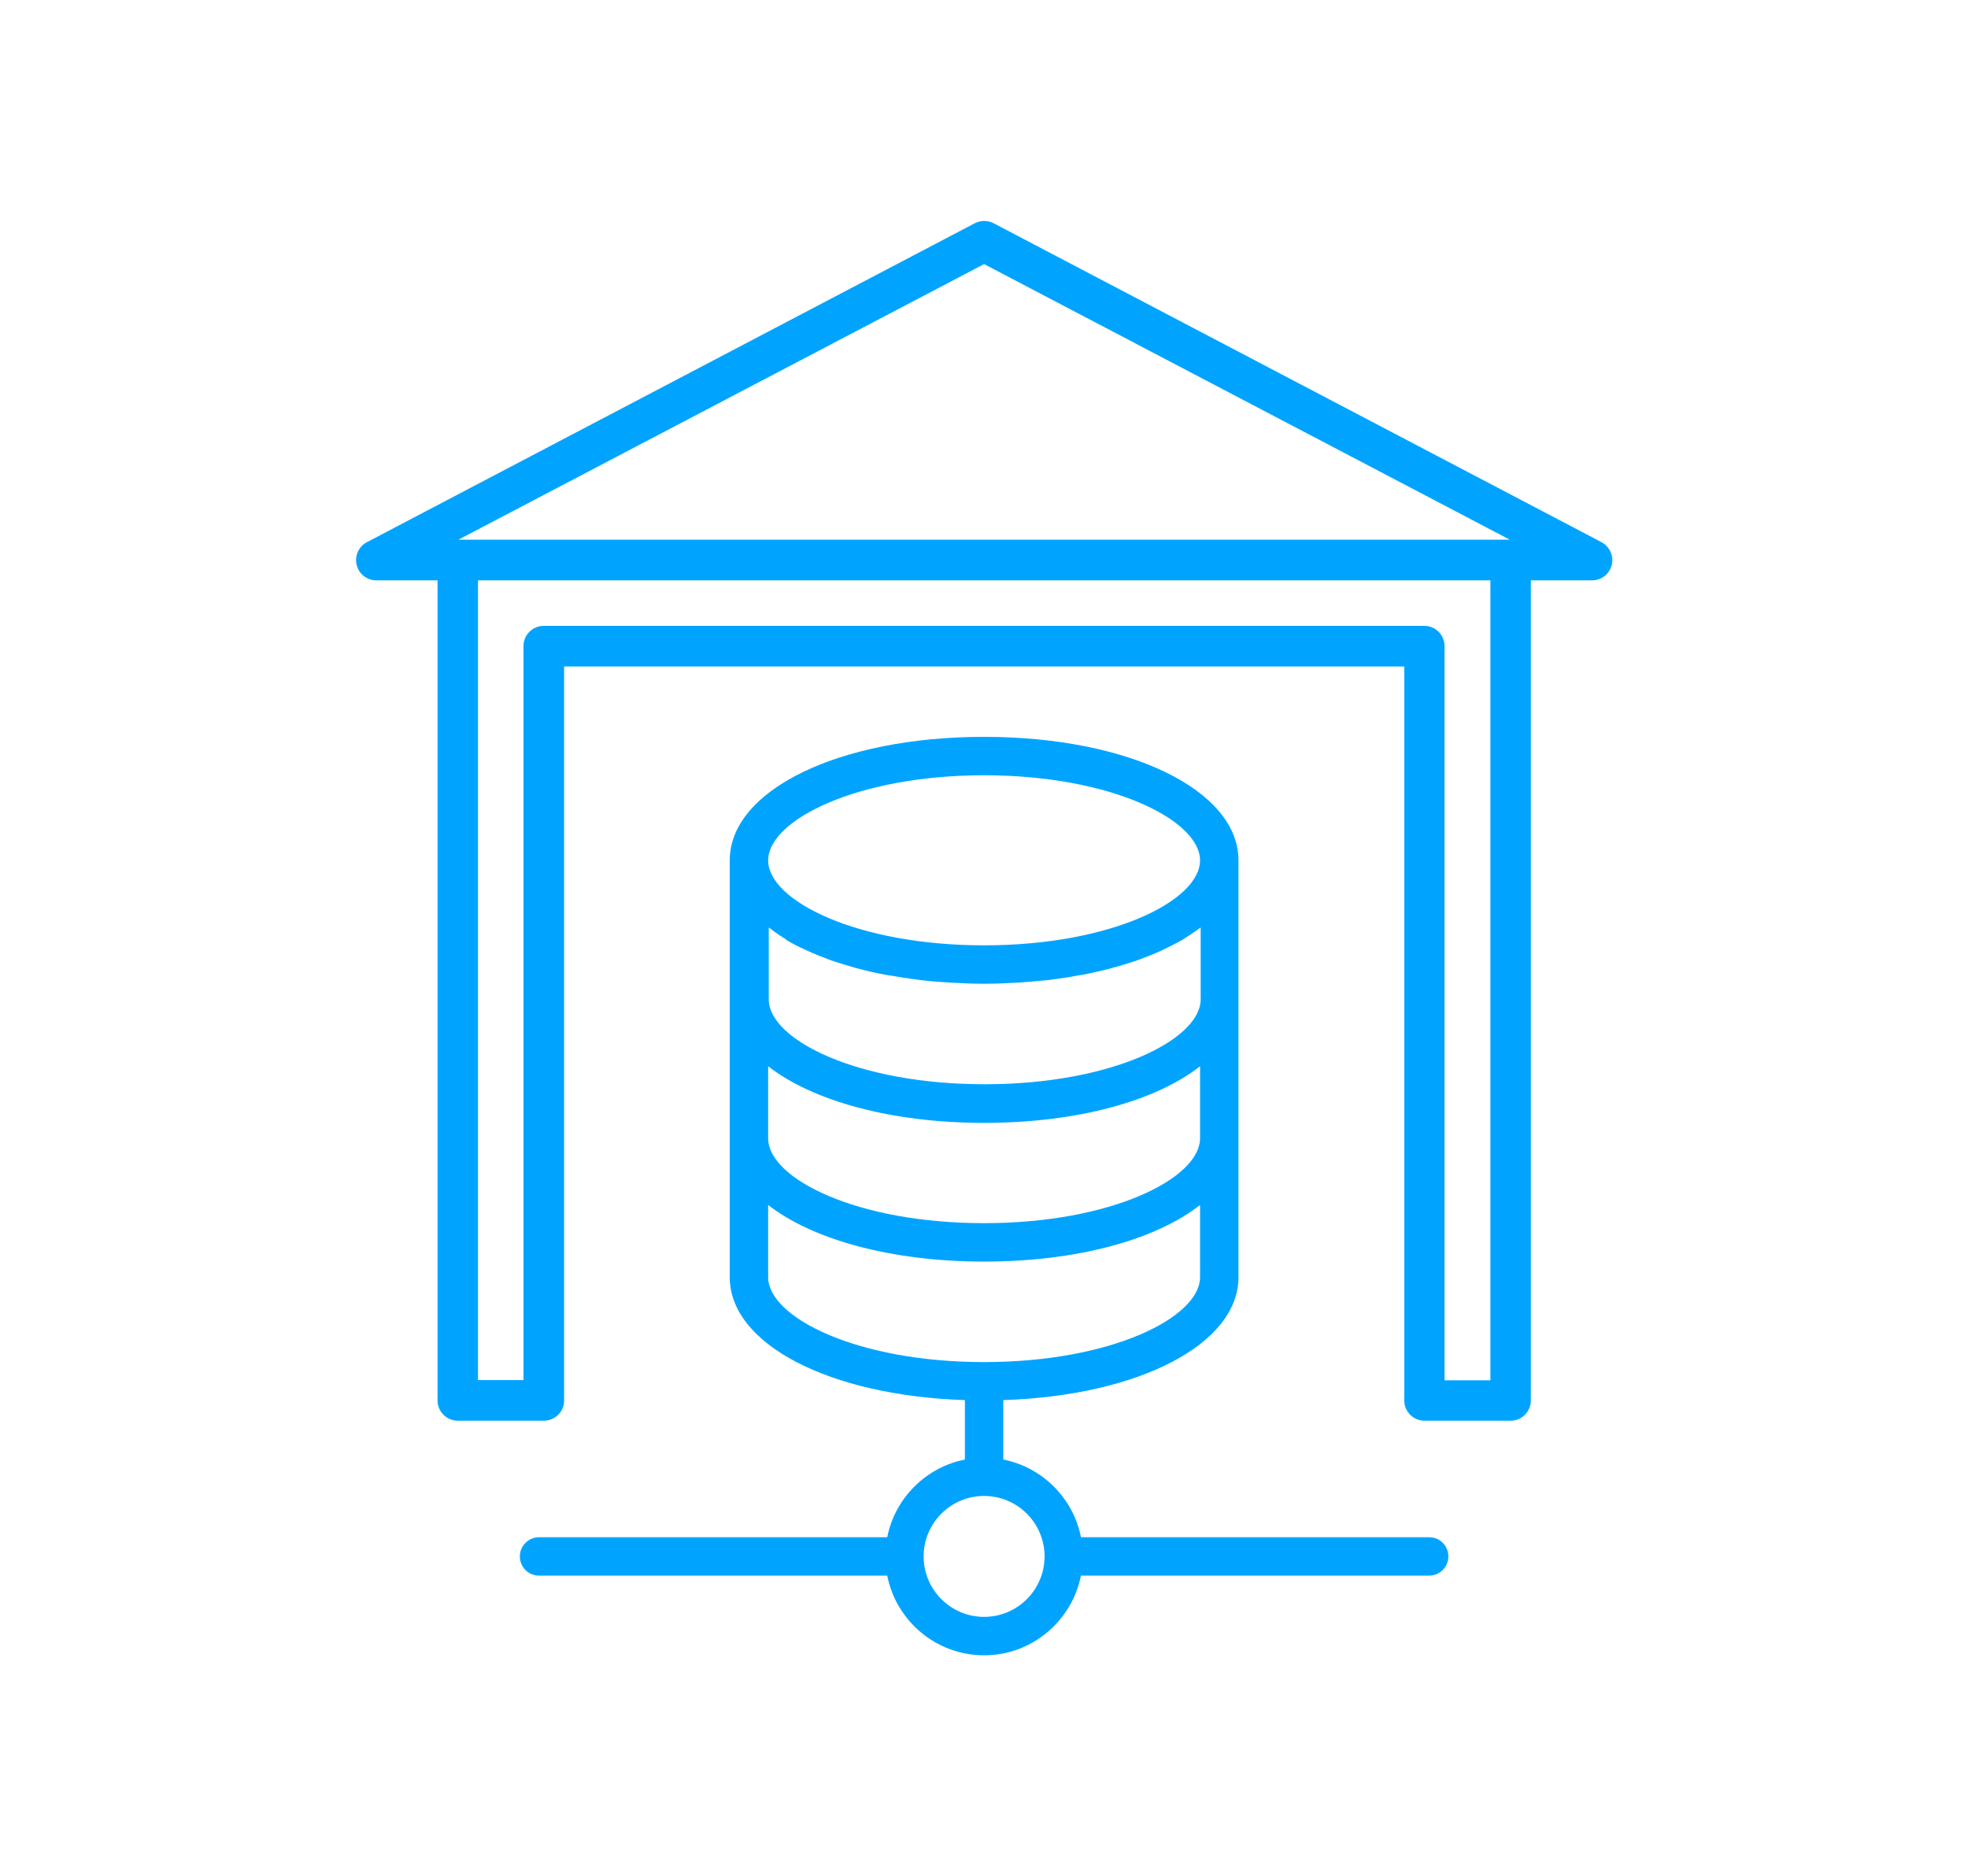
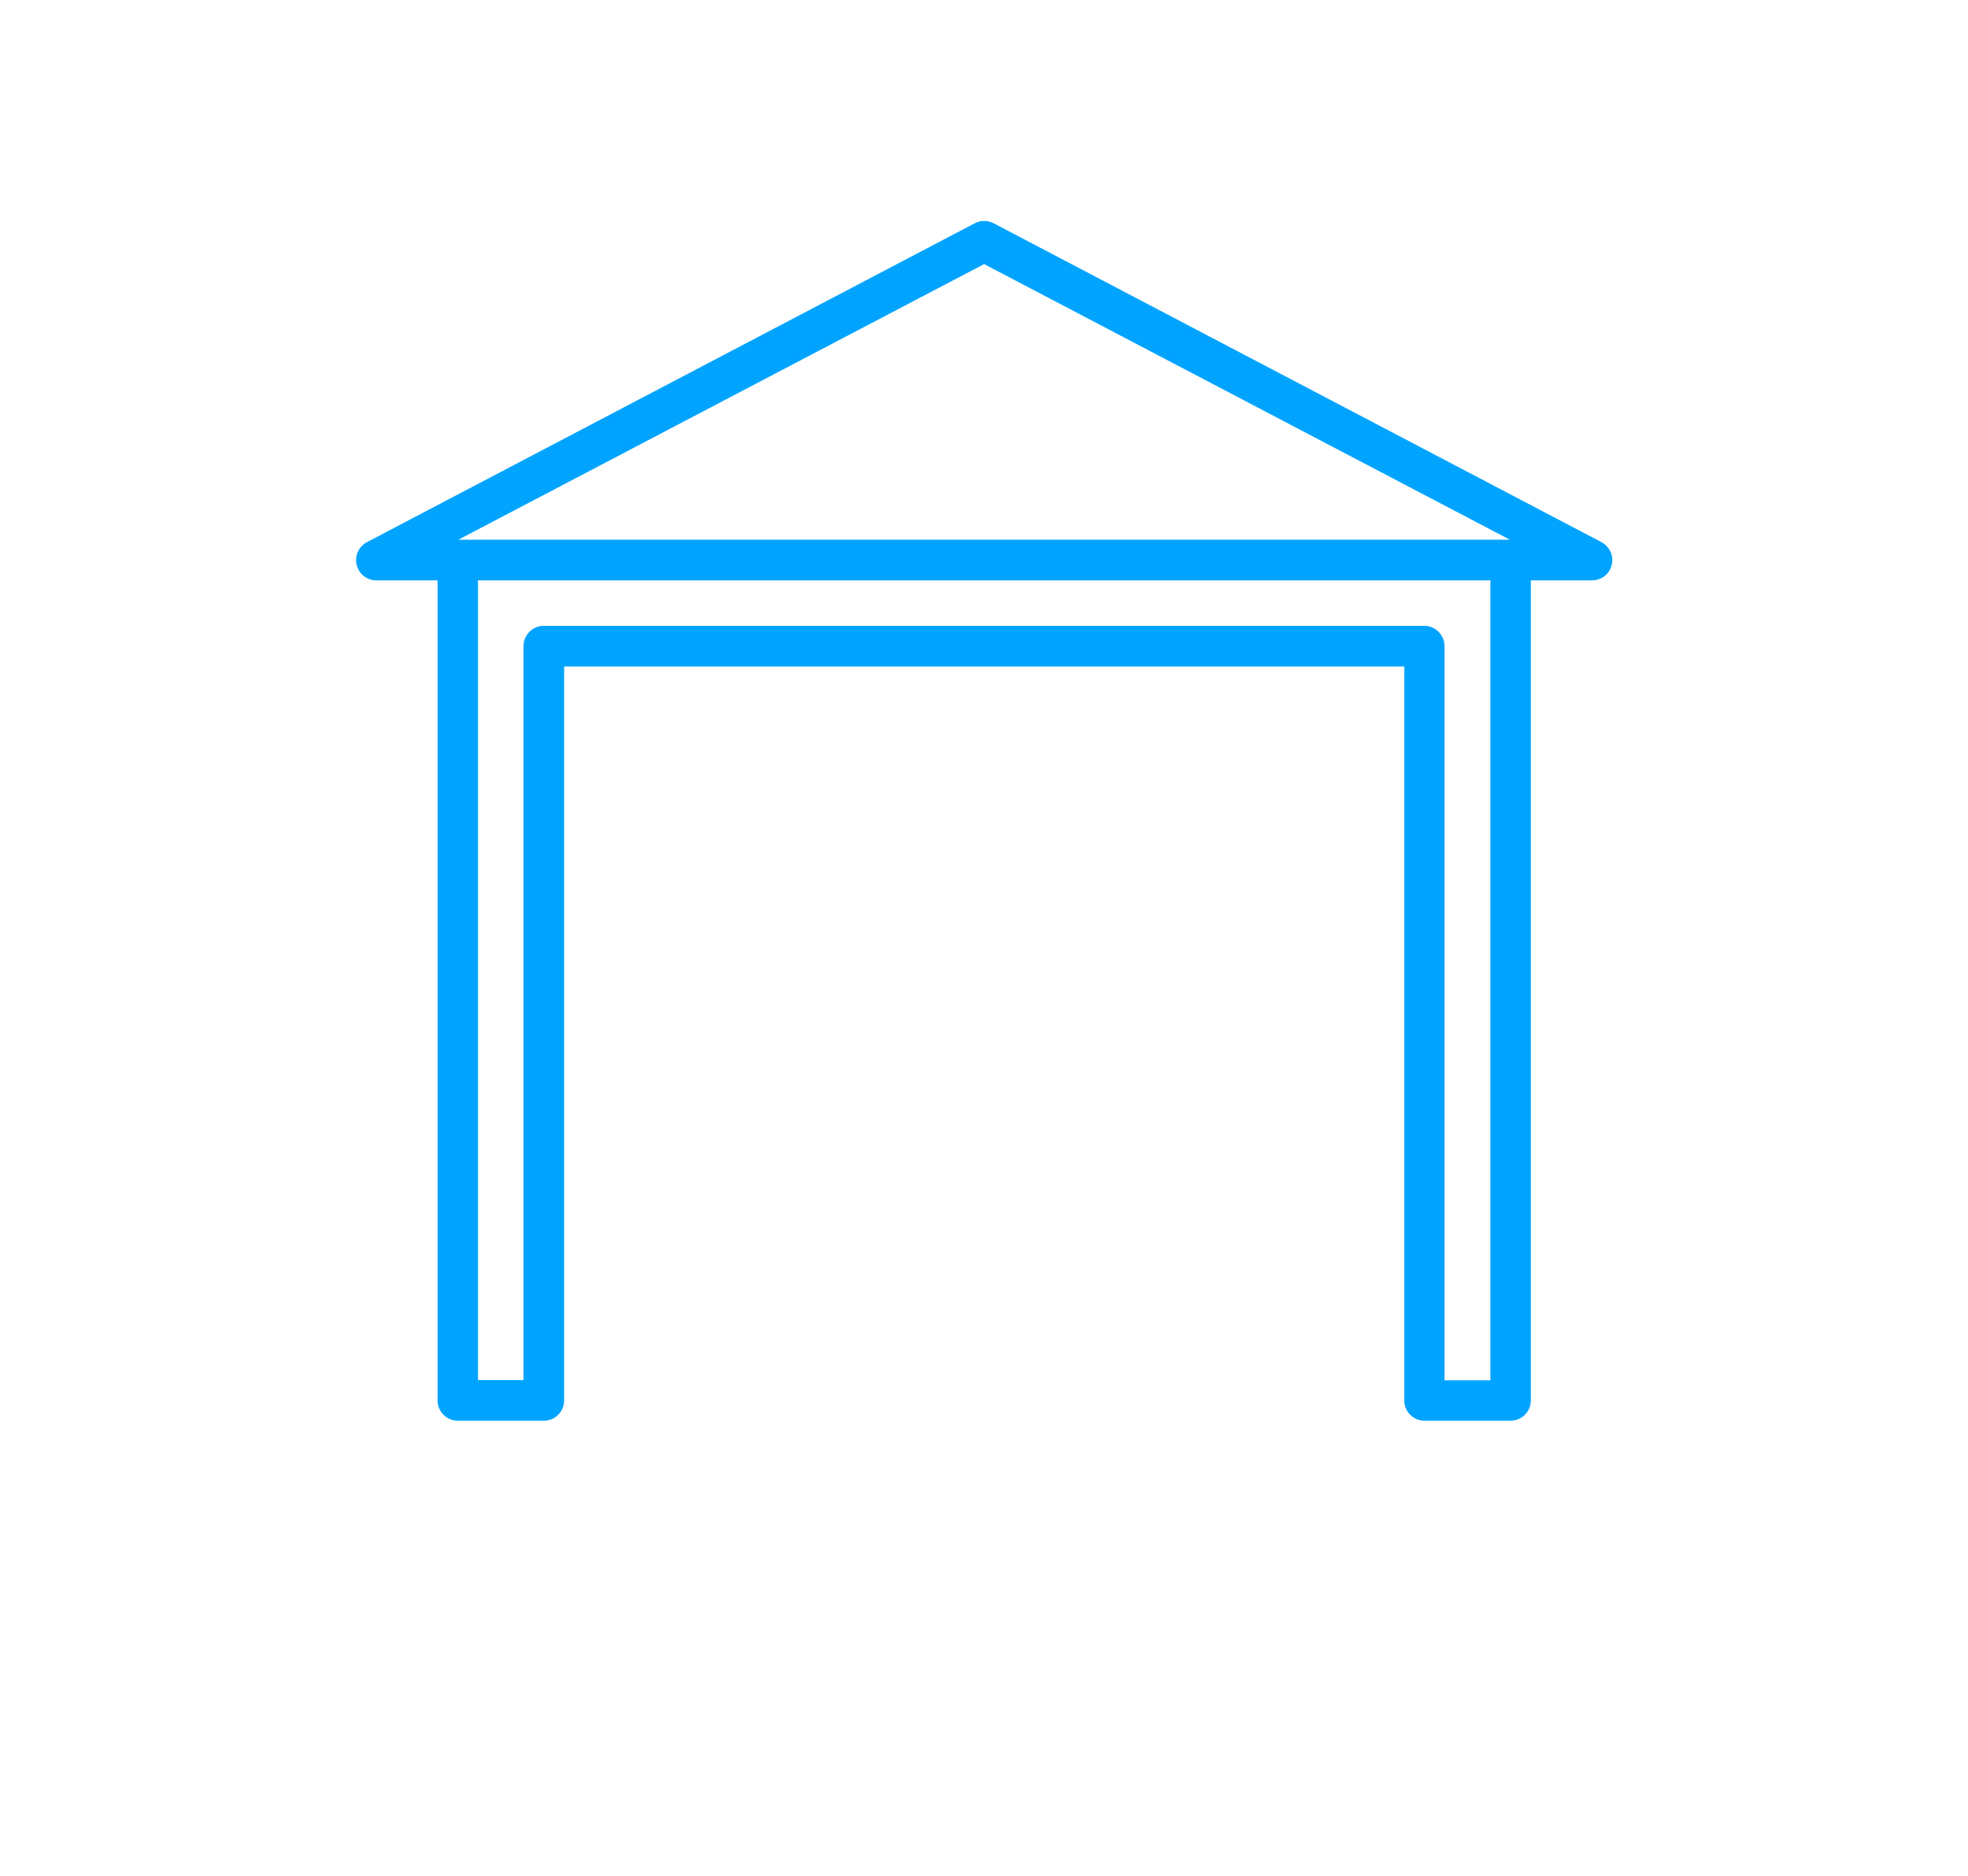
<svg xmlns="http://www.w3.org/2000/svg" id="Layer_1" data-name="Layer 1" viewBox="0 0 97.33 92.78">
  <defs>
    <style>
      .cls-1 {
        fill: #00a4ff;
      }
    </style>
  </defs>
-   <path class="cls-1" d="M70.68,76.02h-17.22c-.38-1.93-1.91-3.46-3.84-3.84v-2.94c6.69-.22,11.63-2.76,11.63-6.08v-20.61c0-3.48-5.41-6.11-12.58-6.11s-12.58,2.63-12.58,6.11v6.85s0,.01,0,.02c0,.01,0,.02,0,.04v6.81s0,.01,0,.02c0,.01,0,.02,0,.04v6.83c0,3.32,4.94,5.86,11.63,6.08v2.94c-1.93.38-3.46,1.91-3.84,3.84h-17.22c-.52,0-.95.43-.95.95s.42.95.95.95h17.22c.44,2.24,2.42,3.94,4.79,3.94s4.34-1.7,4.79-3.94h17.22c.52,0,.95-.42.95-.95s-.42-.95-.95-.95ZM38.86,46.46s.02.01.02.02c.29.17.61.34.95.49.1.05.21.09.31.14.25.11.5.21.77.31.12.05.24.09.37.13.29.1.6.19.91.28.1.03.19.06.29.08.41.11.84.21,1.29.29.1.02.21.04.31.05.35.06.71.12,1.07.17.15.02.31.04.47.06.34.04.69.07,1.05.09.15.01.3.02.46.03.5.03,1.01.05,1.54.05s1.04-.02,1.54-.05c.15,0,.3-.02.46-.03.36-.03.7-.06,1.05-.09.16-.02.31-.04.47-.06.37-.05.72-.1,1.07-.17.1-.02.21-.03.31-.05.44-.09.87-.18,1.29-.29.1-.03.19-.06.29-.08.31-.09.62-.18.92-.28.13-.04.25-.09.37-.13.27-.1.52-.2.77-.31.11-.05.21-.09.31-.14.33-.16.65-.32.95-.49,0,0,.02-.01.03-.02.28-.17.54-.35.79-.53.03-.02.06-.04.09-.06v3.55s0,0,0,0c0,1.99-4.39,4.2-10.68,4.2s-10.64-2.19-10.68-4.17v-3.58s.06.04.09.06c.24.19.5.37.79.54ZM37.99,52.73c2.18,1.7,6.06,2.8,10.68,2.8s8.5-1.09,10.68-2.8v3.56s0,0,0,0c0,1.99-4.39,4.2-10.68,4.2s-10.64-2.19-10.68-4.17v-3.59ZM48.67,38.34c6.29,0,10.68,2.22,10.68,4.21s-4.39,4.2-10.68,4.2-10.68-2.21-10.68-4.2,4.39-4.21,10.68-4.21ZM37.99,63.16v-3.57c2.18,1.7,6.06,2.8,10.68,2.8s8.5-1.09,10.68-2.8v3.57c0,1.99-4.39,4.2-10.68,4.2s-10.68-2.21-10.68-4.2ZM48.67,79.96c-1.65,0-2.99-1.34-2.99-2.99s1.34-2.99,2.99-2.99,2.99,1.34,2.99,2.99-1.34,2.99-2.99,2.99Z" />
  <path class="cls-1" d="M79.2,26.81l-30.06-15.77c-.29-.15-.64-.15-.93,0l-30.06,15.77c-.41.21-.62.68-.51,1.13.11.45.51.76.97.76h3.03v40.56c0,.55.45,1,1,1h4.26c.55,0,1-.45,1-1v-36.3h41.55v36.3c0,.55.45,1,1,1h4.26c.55,0,1-.45,1-1V28.7h3.03c.46,0,.86-.31.97-.76.11-.45-.1-.91-.51-1.13ZM71.44,68.26V31.95c0-.55-.45-1-1-1H26.89c-.55,0-1,.45-1,1v36.3h-2.25V28.7h50.07v39.56h-2.25ZM22.67,26.69l26-13.63,26,13.63H22.67Z" />
</svg>